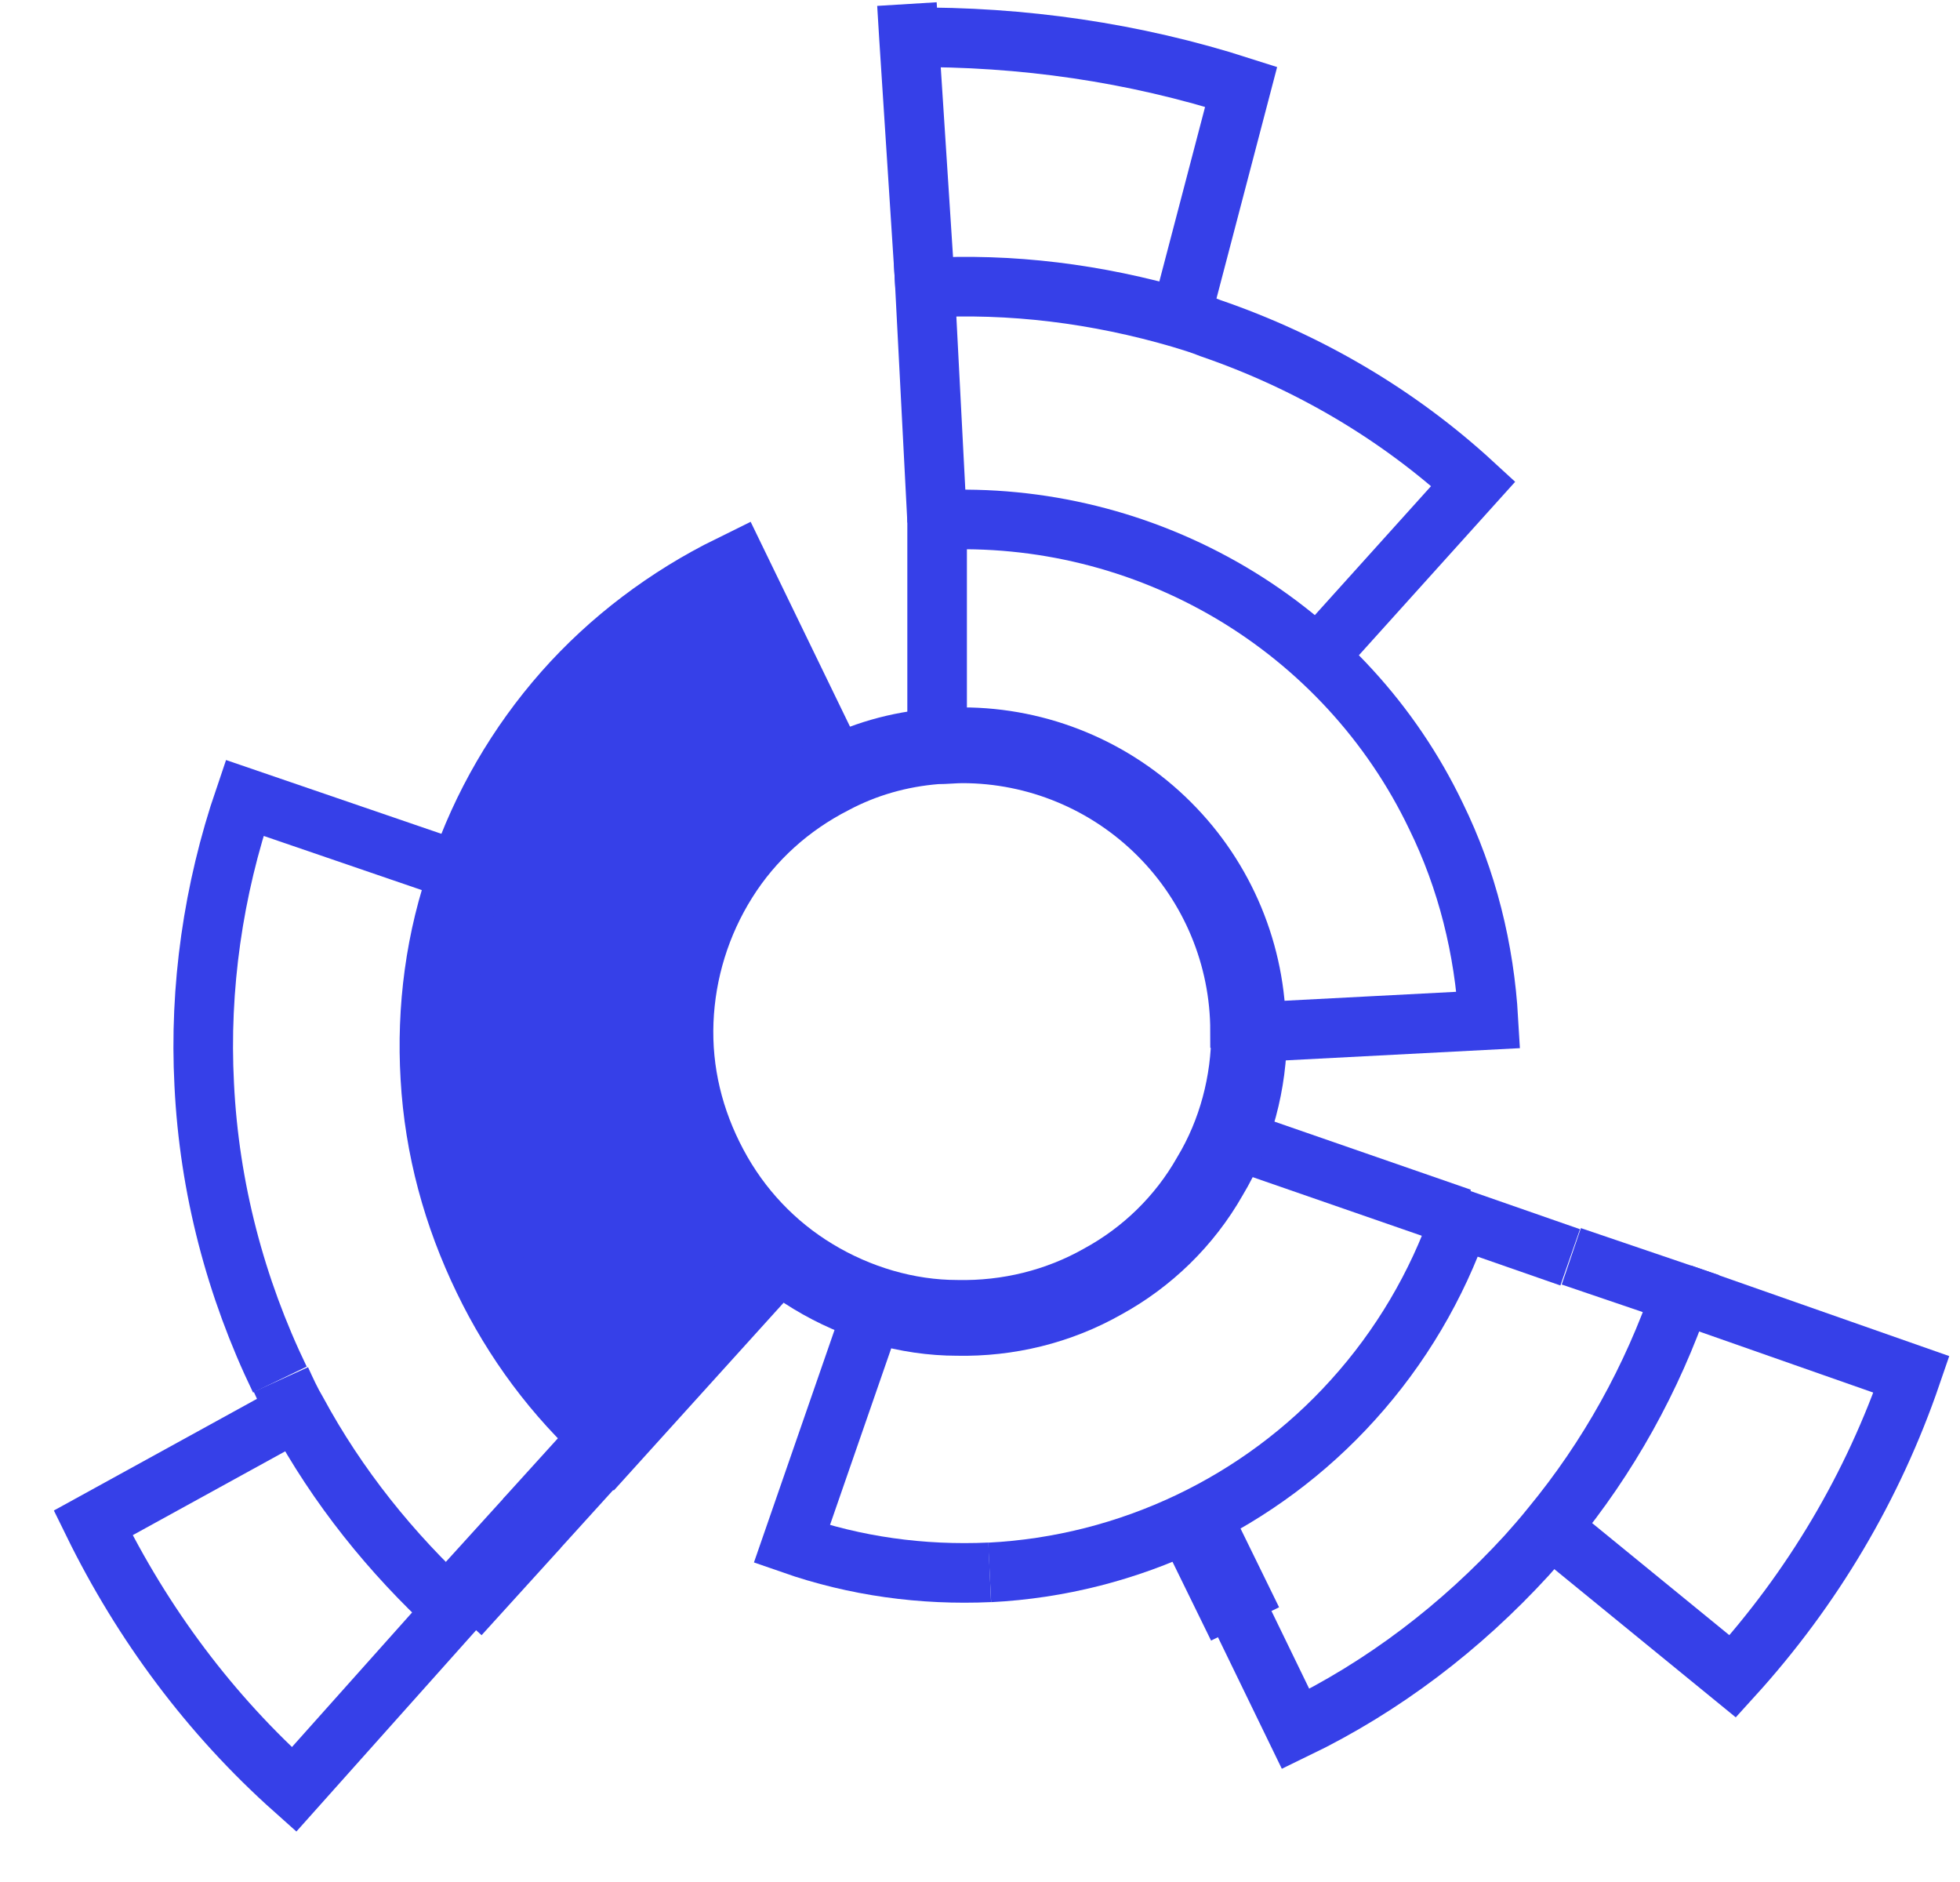
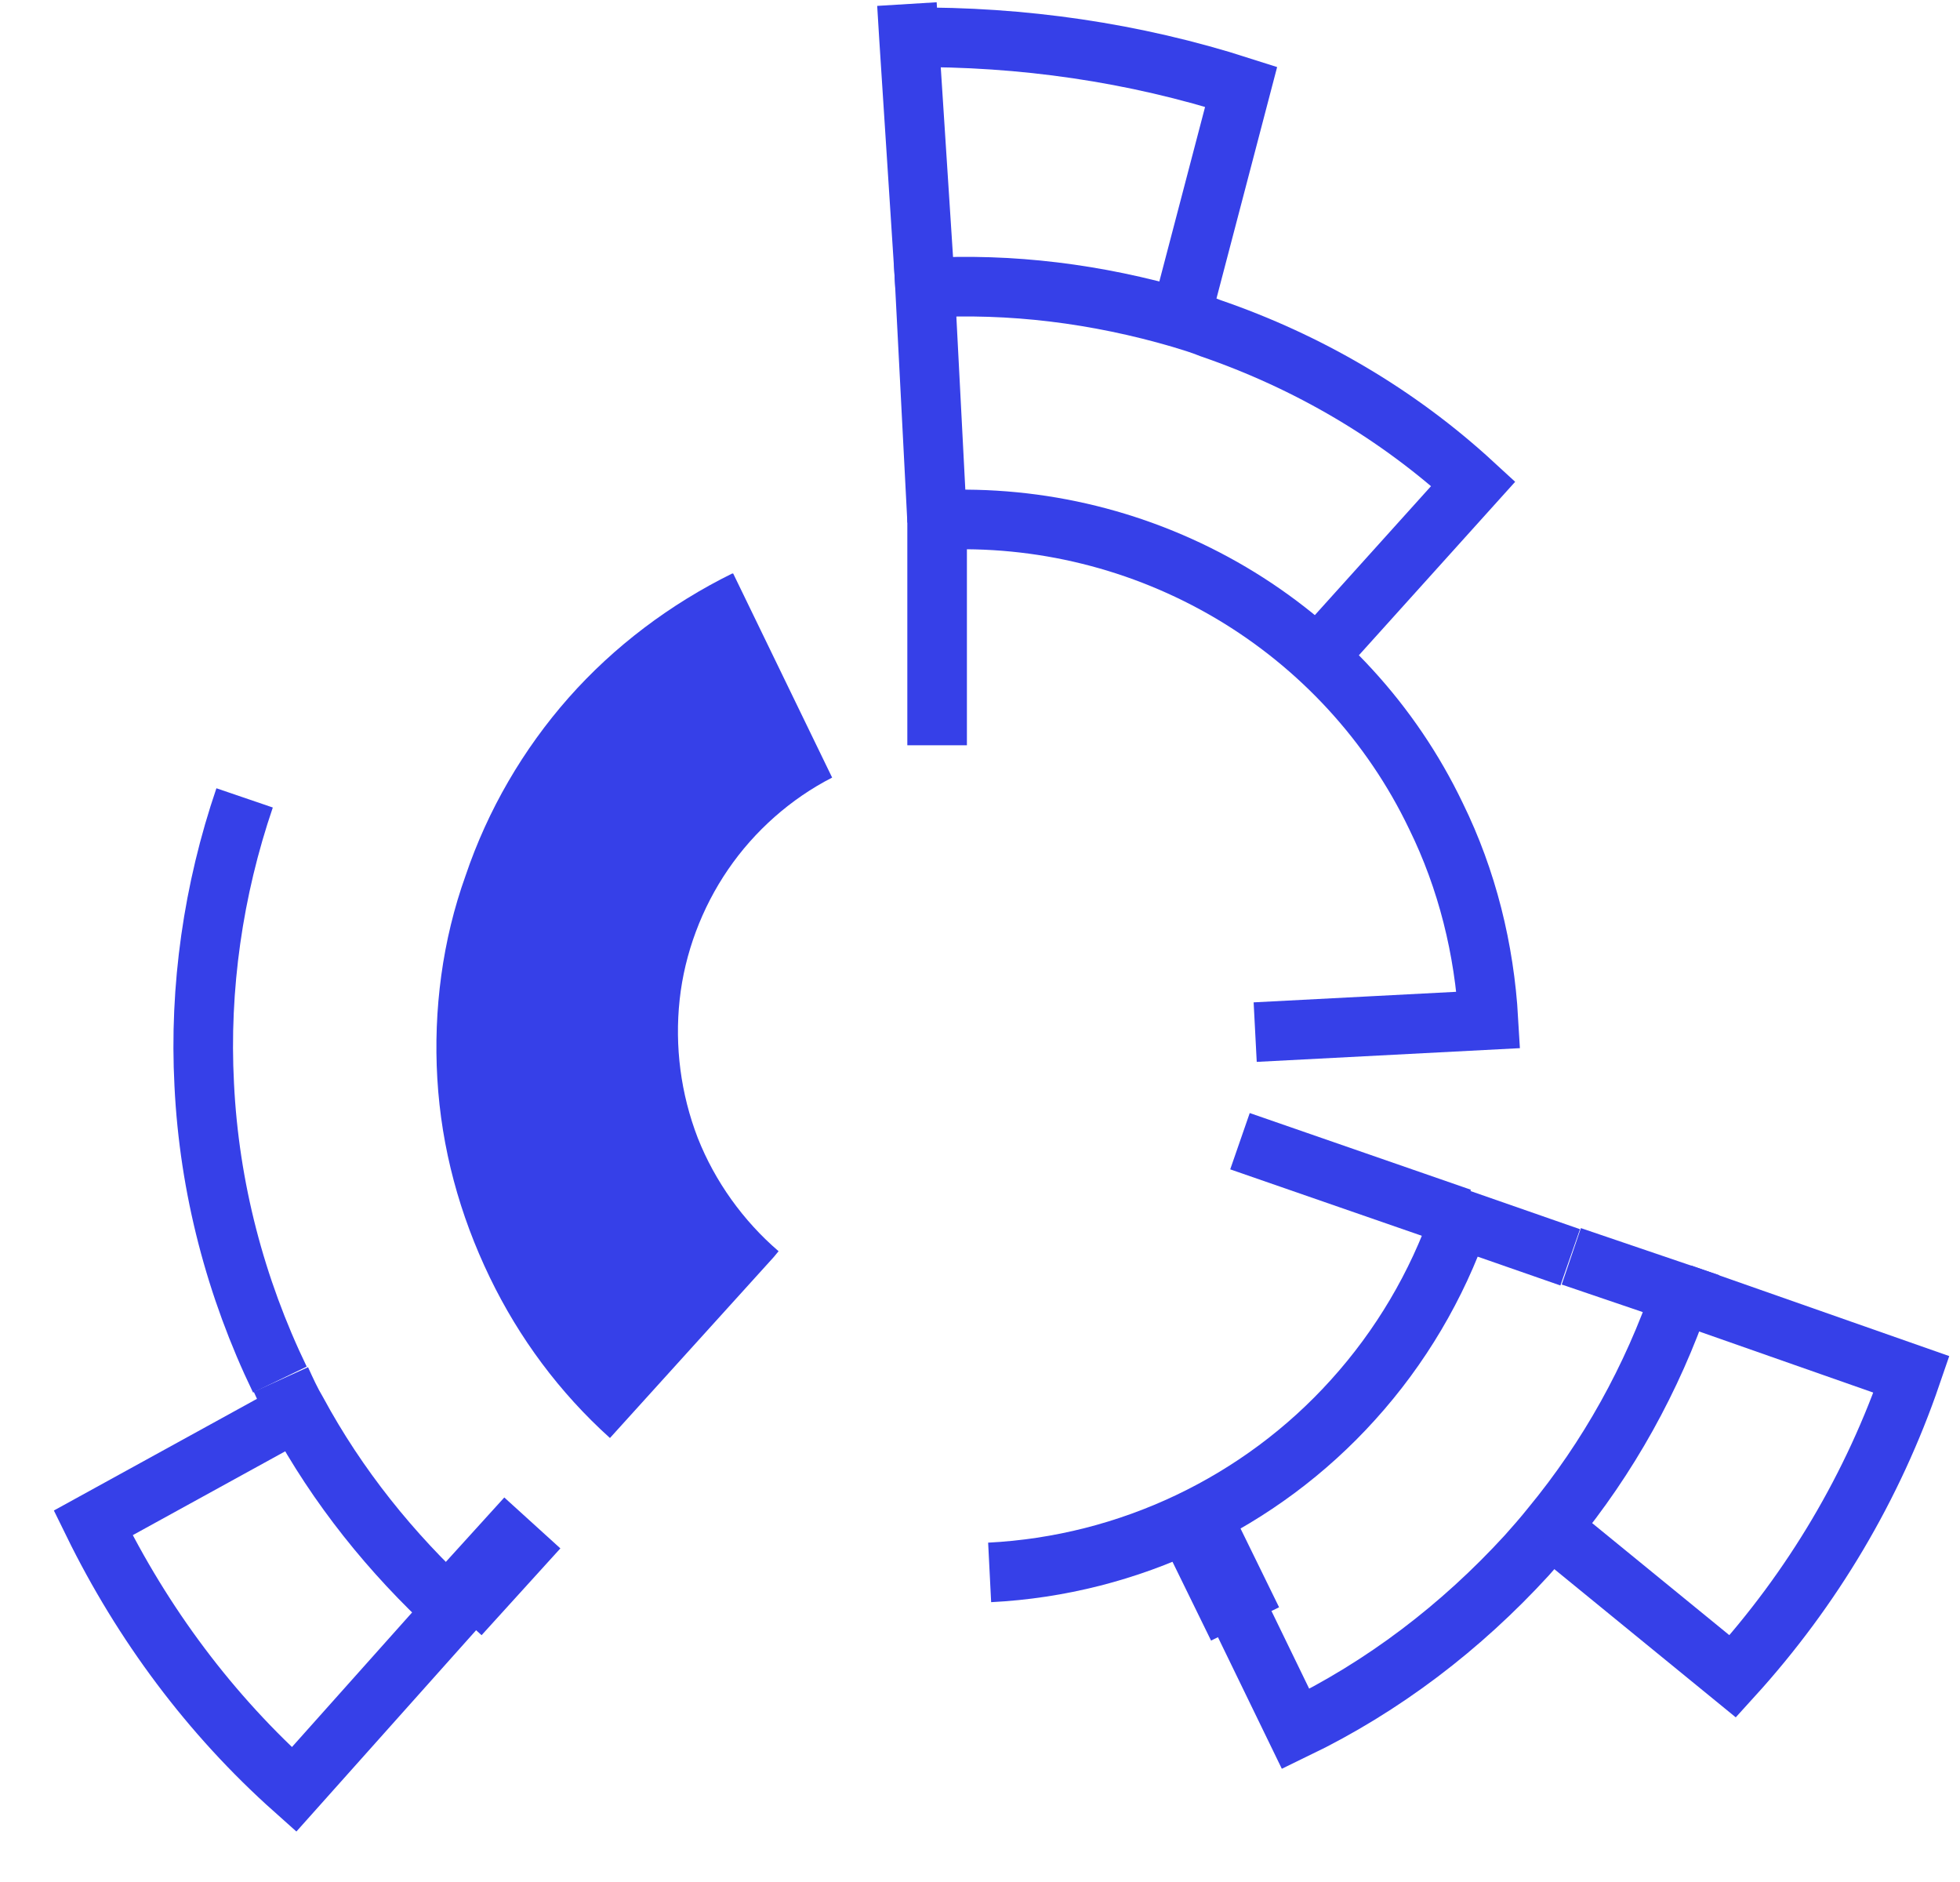
<svg xmlns="http://www.w3.org/2000/svg" width="25" height="24" viewBox="0 0 25 24" fill="none">
  <g clip-path="url(#clip0_634_792)">
    <path d="M9.352 7.314L10.614 9.916C10.086 10.186 9.622 10.598 9.287 11.088C8.952 11.577 8.733 12.157 8.669 12.749C8.605 13.342 8.682 13.947 8.901 14.514C9.12 15.067 9.48 15.569 9.931 15.956L9.867 16.033L7.78 18.338C7.137 17.759 6.621 17.063 6.248 16.291C5.862 15.492 5.63 14.642 5.578 13.754C5.527 12.878 5.643 11.989 5.939 11.165C6.222 10.328 6.673 9.555 7.252 8.899C7.832 8.242 8.553 7.701 9.339 7.314H9.352Z" fill="#3640E8" />
-     <path d="M3.57 17.593C3.004 16.421 2.669 15.146 2.605 13.832C2.54 12.596 2.72 11.347 3.12 10.175L5.94 11.141" stroke="#3640E8" stroke-width="0.76" stroke-miterlimit="10" />
+     <path d="M3.57 17.593C3.004 16.421 2.669 15.146 2.605 13.832C2.54 12.596 2.72 11.347 3.12 10.175" stroke="#3640E8" stroke-width="0.76" stroke-miterlimit="10" />
    <path d="M6.79 19.421L5.785 20.528" stroke="#3640E8" stroke-width="0.966" stroke-miterlimit="10" />
    <path d="M15.225 19.369L15.881 20.709" stroke="#3640E8" stroke-width="0.966" stroke-miterlimit="10" />
    <path d="M20.042 16.021L21.445 16.498C21.072 17.58 20.518 18.584 19.784 19.473C19.681 19.602 19.578 19.718 19.475 19.834C18.638 20.748 17.646 21.508 16.526 22.049L15.869 20.696" stroke="#3640E8" stroke-width="0.76" stroke-miterlimit="10" />
    <path d="M15.058 4.056L15.831 1.107C14.466 0.669 13.036 0.463 11.594 0.476C11.478 0.476 11.349 0.476 11.246 0.476" stroke="#3640E8" stroke-width="0.76" stroke-miterlimit="10" />
    <path d="M3.789 17.991L1.188 19.421C1.819 20.708 2.681 21.867 3.75 22.82L5.785 20.541C4.987 19.807 4.304 18.957 3.789 18.004C3.712 17.875 3.647 17.733 3.583 17.592" stroke="#3640E8" stroke-width="0.76" stroke-miterlimit="10" />
    <path d="M19.783 19.485L22.101 21.378C23.119 20.258 23.891 18.957 24.381 17.527L21.445 16.497" stroke="#3640E8" stroke-width="0.76" stroke-miterlimit="10" />
    <path d="M11.953 6.645L11.799 3.671C12.893 3.606 14.001 3.748 15.057 4.057C15.186 4.096 15.315 4.134 15.443 4.186C16.68 4.611 17.826 5.28 18.792 6.169L16.796 8.384" stroke="#3640E8" stroke-width="0.76" stroke-miterlimit="10" />
    <path d="M11.953 9.504V6.632C13.267 6.568 14.567 6.89 15.701 7.559C16.834 8.229 17.748 9.221 18.315 10.405C18.714 11.217 18.933 12.105 18.985 13.007L16.01 13.162" stroke="#3640E8" stroke-width="0.76" stroke-miterlimit="10" />
-     <path d="M7.782 18.326L6.777 19.434" stroke="#3640E8" stroke-width="0.966" stroke-miterlimit="10" />
-     <path d="M9.88 16.02L7.794 18.326C7.15 17.746 6.635 17.051 6.262 16.278C5.875 15.48 5.643 14.63 5.592 13.741C5.54 12.865 5.656 11.977 5.953 11.152C6.236 10.315 6.687 9.543 7.266 8.886C7.846 8.229 8.567 7.688 9.352 7.302L10.614 9.903L10.653 9.98" stroke="#3640E8" stroke-width="0.966" stroke-miterlimit="10" />
-     <path d="M12.624 20.051C11.761 20.09 10.911 19.974 10.1 19.691L11.078 16.87" stroke="#3640E8" stroke-width="0.76" stroke-miterlimit="10" />
    <path d="M15.816 14.553L18.637 15.531" stroke="#3640E8" stroke-width="0.76" stroke-miterlimit="10" />
    <path d="M11.8 3.658L11.594 0.477L11.568 0.052" stroke="#3640E8" stroke-width="0.76" stroke-miterlimit="10" />
    <path d="M12.623 20.052C14.4 19.962 16.075 19.164 17.259 17.85C17.865 17.18 18.328 16.395 18.624 15.545L20.028 16.034" stroke="#3640E8" stroke-width="0.76" stroke-miterlimit="10" />
-     <path d="M15.933 13.161C15.933 13.805 15.765 14.449 15.431 15.003C15.109 15.57 14.632 16.033 14.066 16.342C13.499 16.664 12.855 16.819 12.211 16.806C11.567 16.806 10.923 16.613 10.37 16.278C9.816 15.943 9.365 15.467 9.056 14.887C8.747 14.308 8.592 13.677 8.618 13.02C8.644 12.376 8.837 11.745 9.185 11.191C9.532 10.637 10.022 10.199 10.601 9.903C11.013 9.684 11.464 9.555 11.941 9.517C12.056 9.517 12.172 9.504 12.275 9.504C13.241 9.504 14.169 9.89 14.851 10.573C15.534 11.255 15.92 12.183 15.92 13.149L15.933 13.161Z" stroke="#3640E8" stroke-width="0.966" stroke-miterlimit="10" />
  </g>
  <defs>
    <clipPath id="clip0_634_792">
      <rect width="24.443" height="23.503" fill="white" transform="translate(0.557)" />
    </clipPath>
  </defs>
</svg>